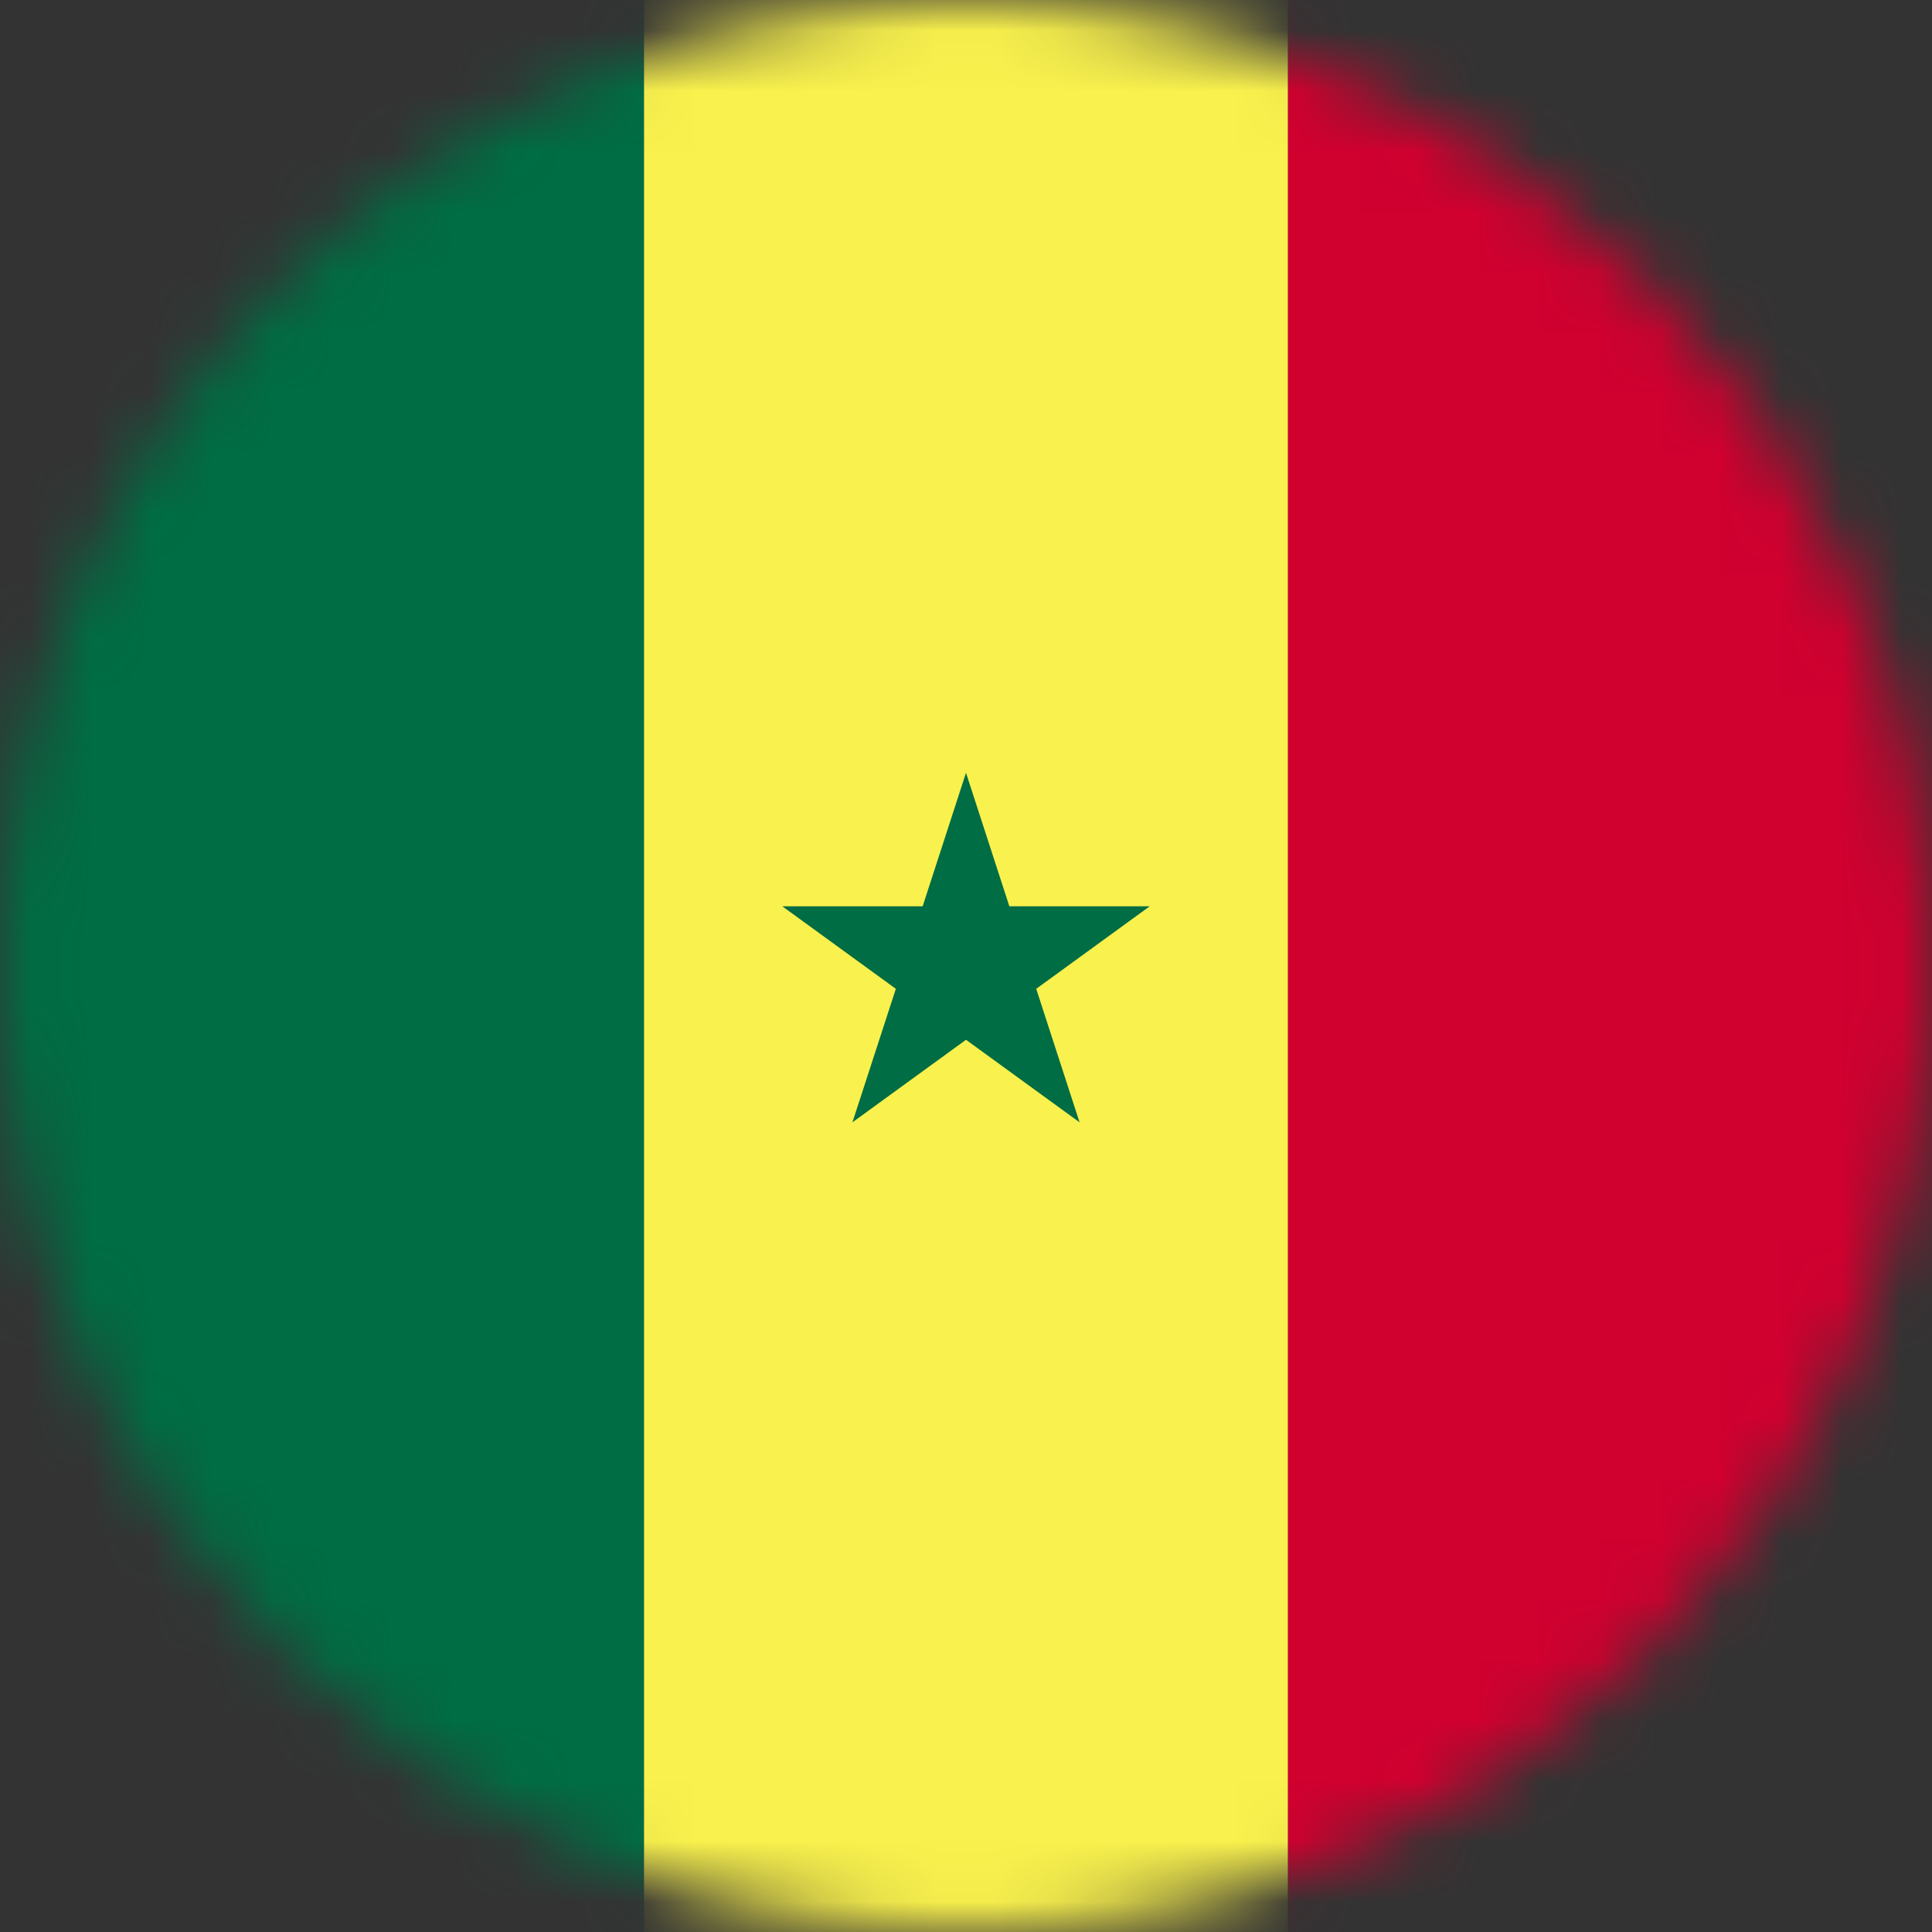
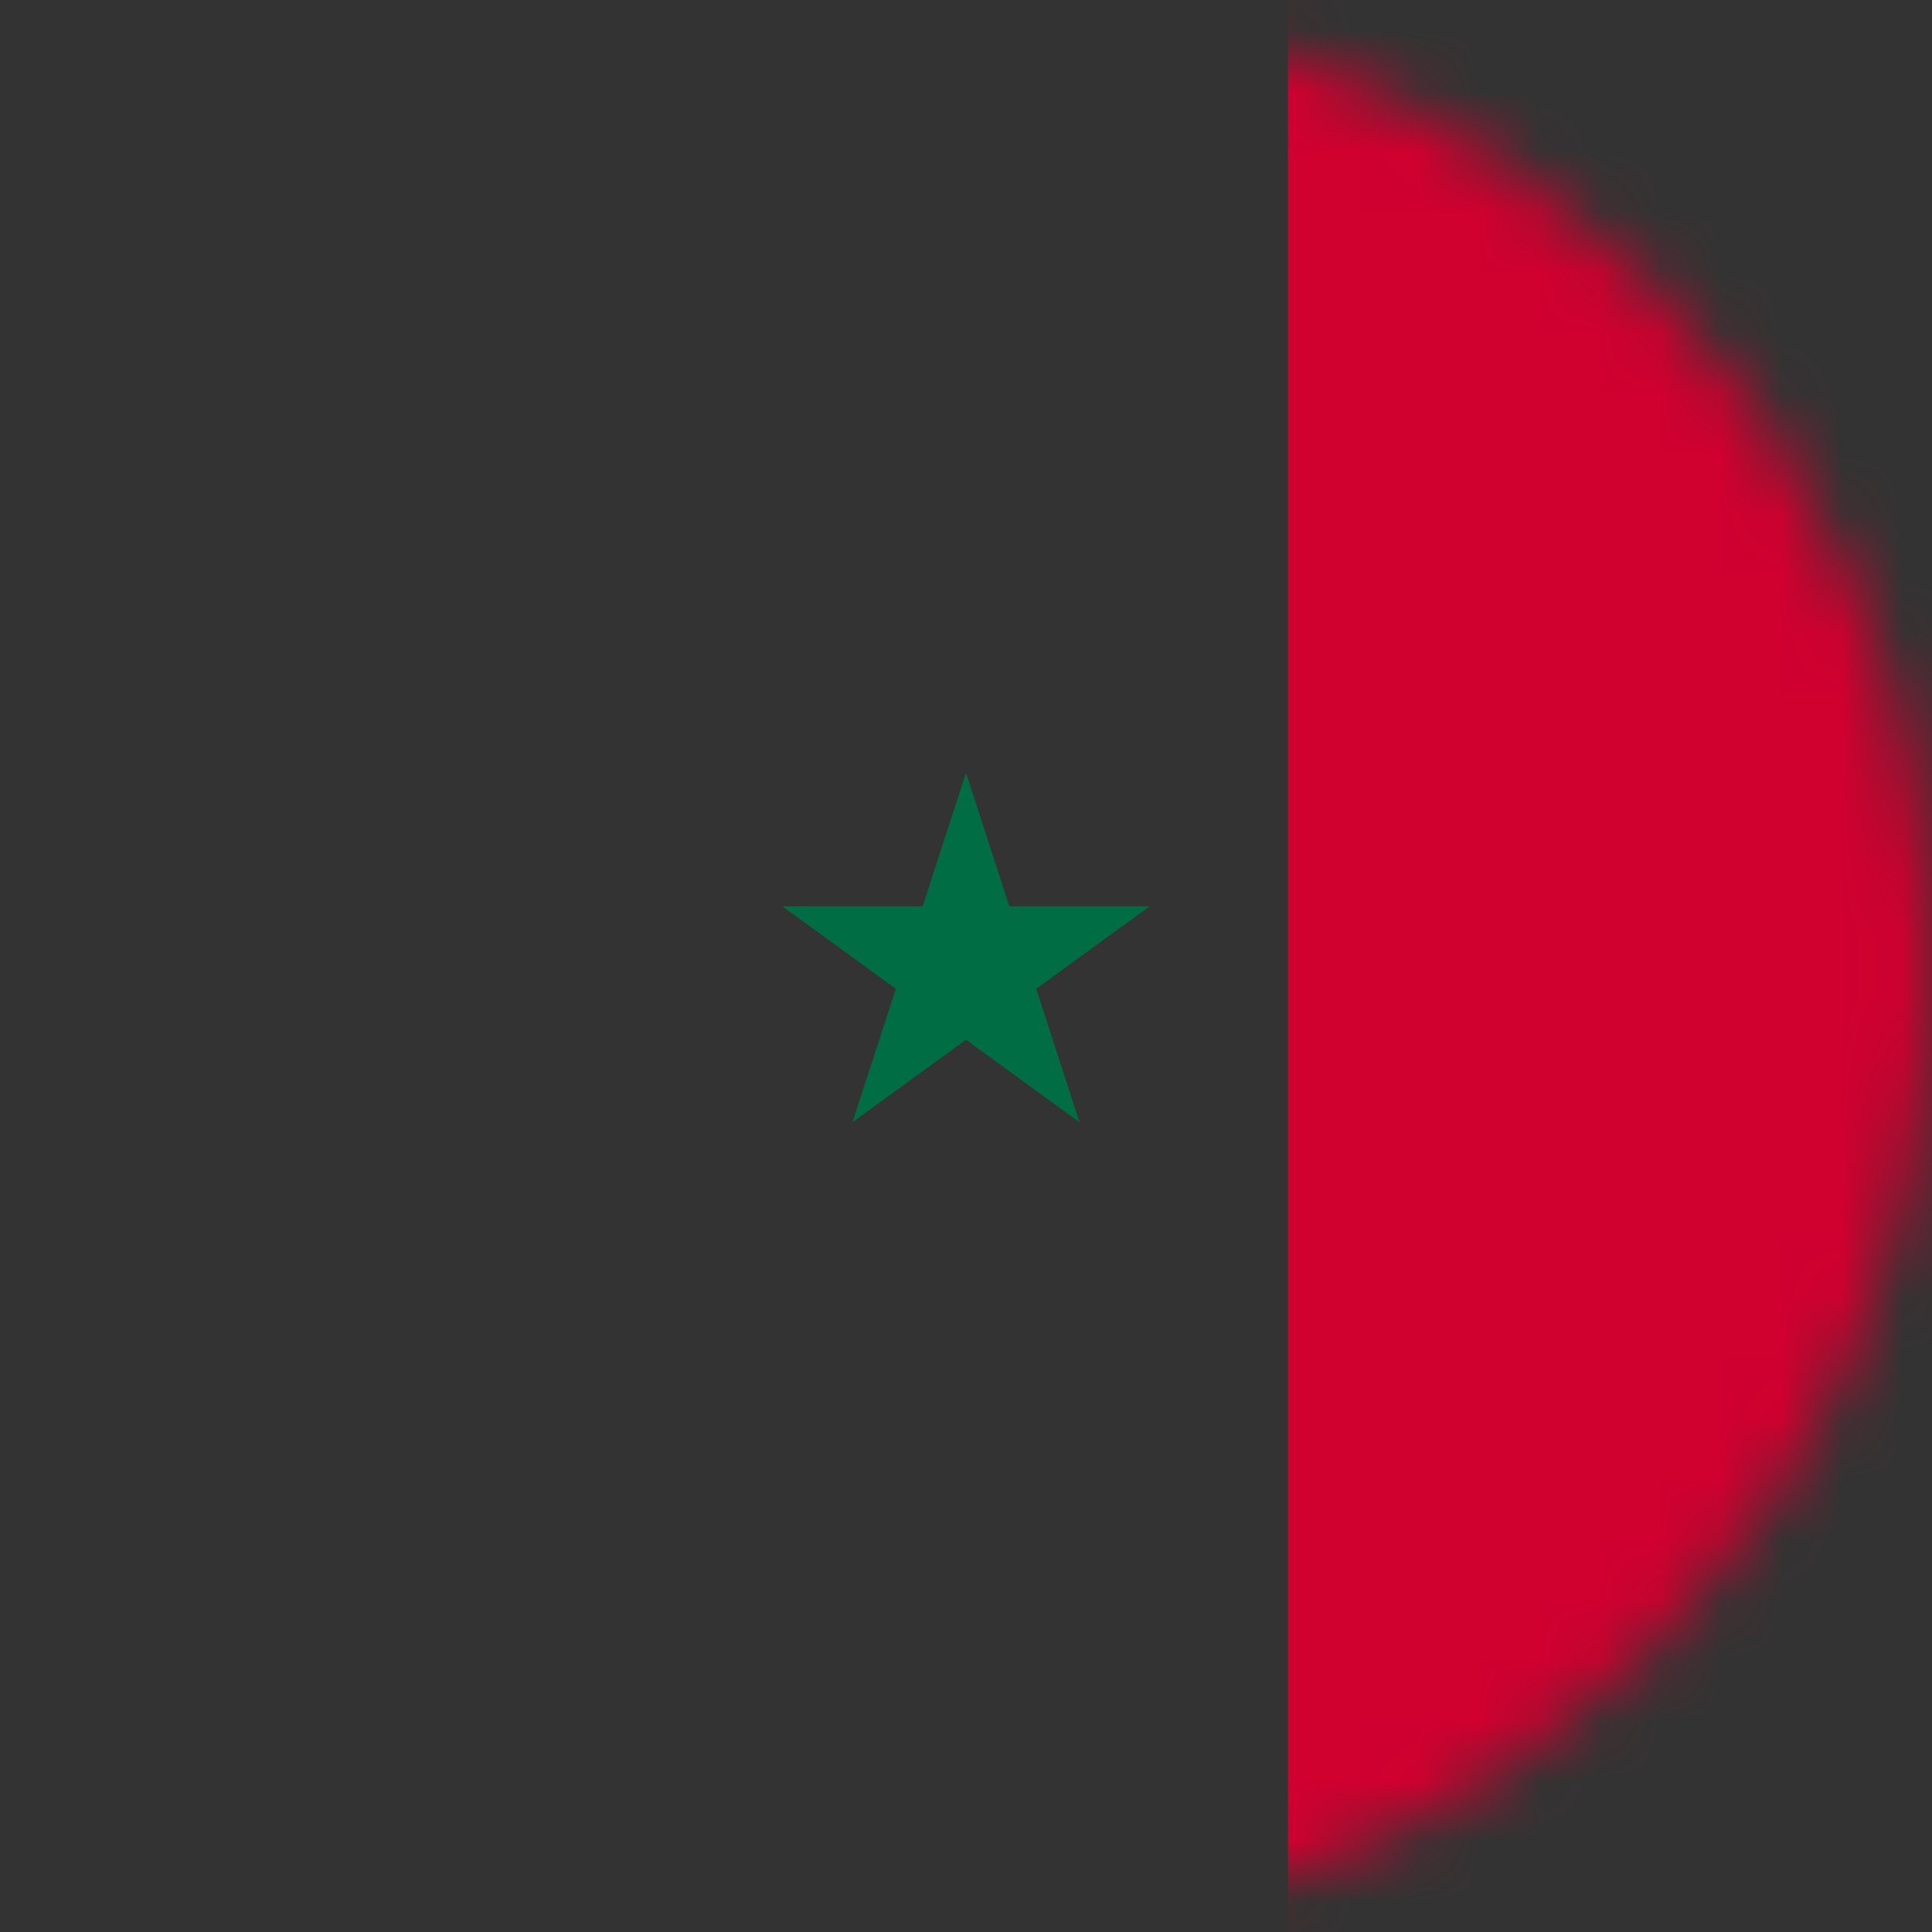
<svg xmlns="http://www.w3.org/2000/svg" width="32" height="32" viewBox="0 0 32 32" fill="none">
  <rect x="0" y="0" width="32" height="32" fill="#333333" stroke="none" />
  <g clip-path="url(#clip0_2027_15905)">
    <mask id="mask0_2027_15905" style="mask-type:alpha" maskUnits="userSpaceOnUse" x="0" y="0" width="32" height="32">
      <circle cx="16" cy="16" r="16" fill="#D9D9D9" />
    </mask>
    <g mask="url(#mask0_2027_15905)">
-       <rect width="10.667" height="32" fill="#006D44" />
-       <rect x="10.667" width="10.667" height="32" fill="#F9F14D" />
      <rect x="21.333" width="10.667" height="32" fill="#D0002F" />
      <path d="M16 12.8L16.718 15.011H19.043L17.163 16.378L17.881 18.589L16 17.222L14.119 18.589L14.838 16.378L12.957 15.011H15.282L16 12.8Z" fill="#006D44" />
    </g>
  </g>
  <defs>
    <clipPath id="clip0_2027_15905">
      <rect width="32" height="32" fill="white" />
    </clipPath>
  </defs>
</svg>